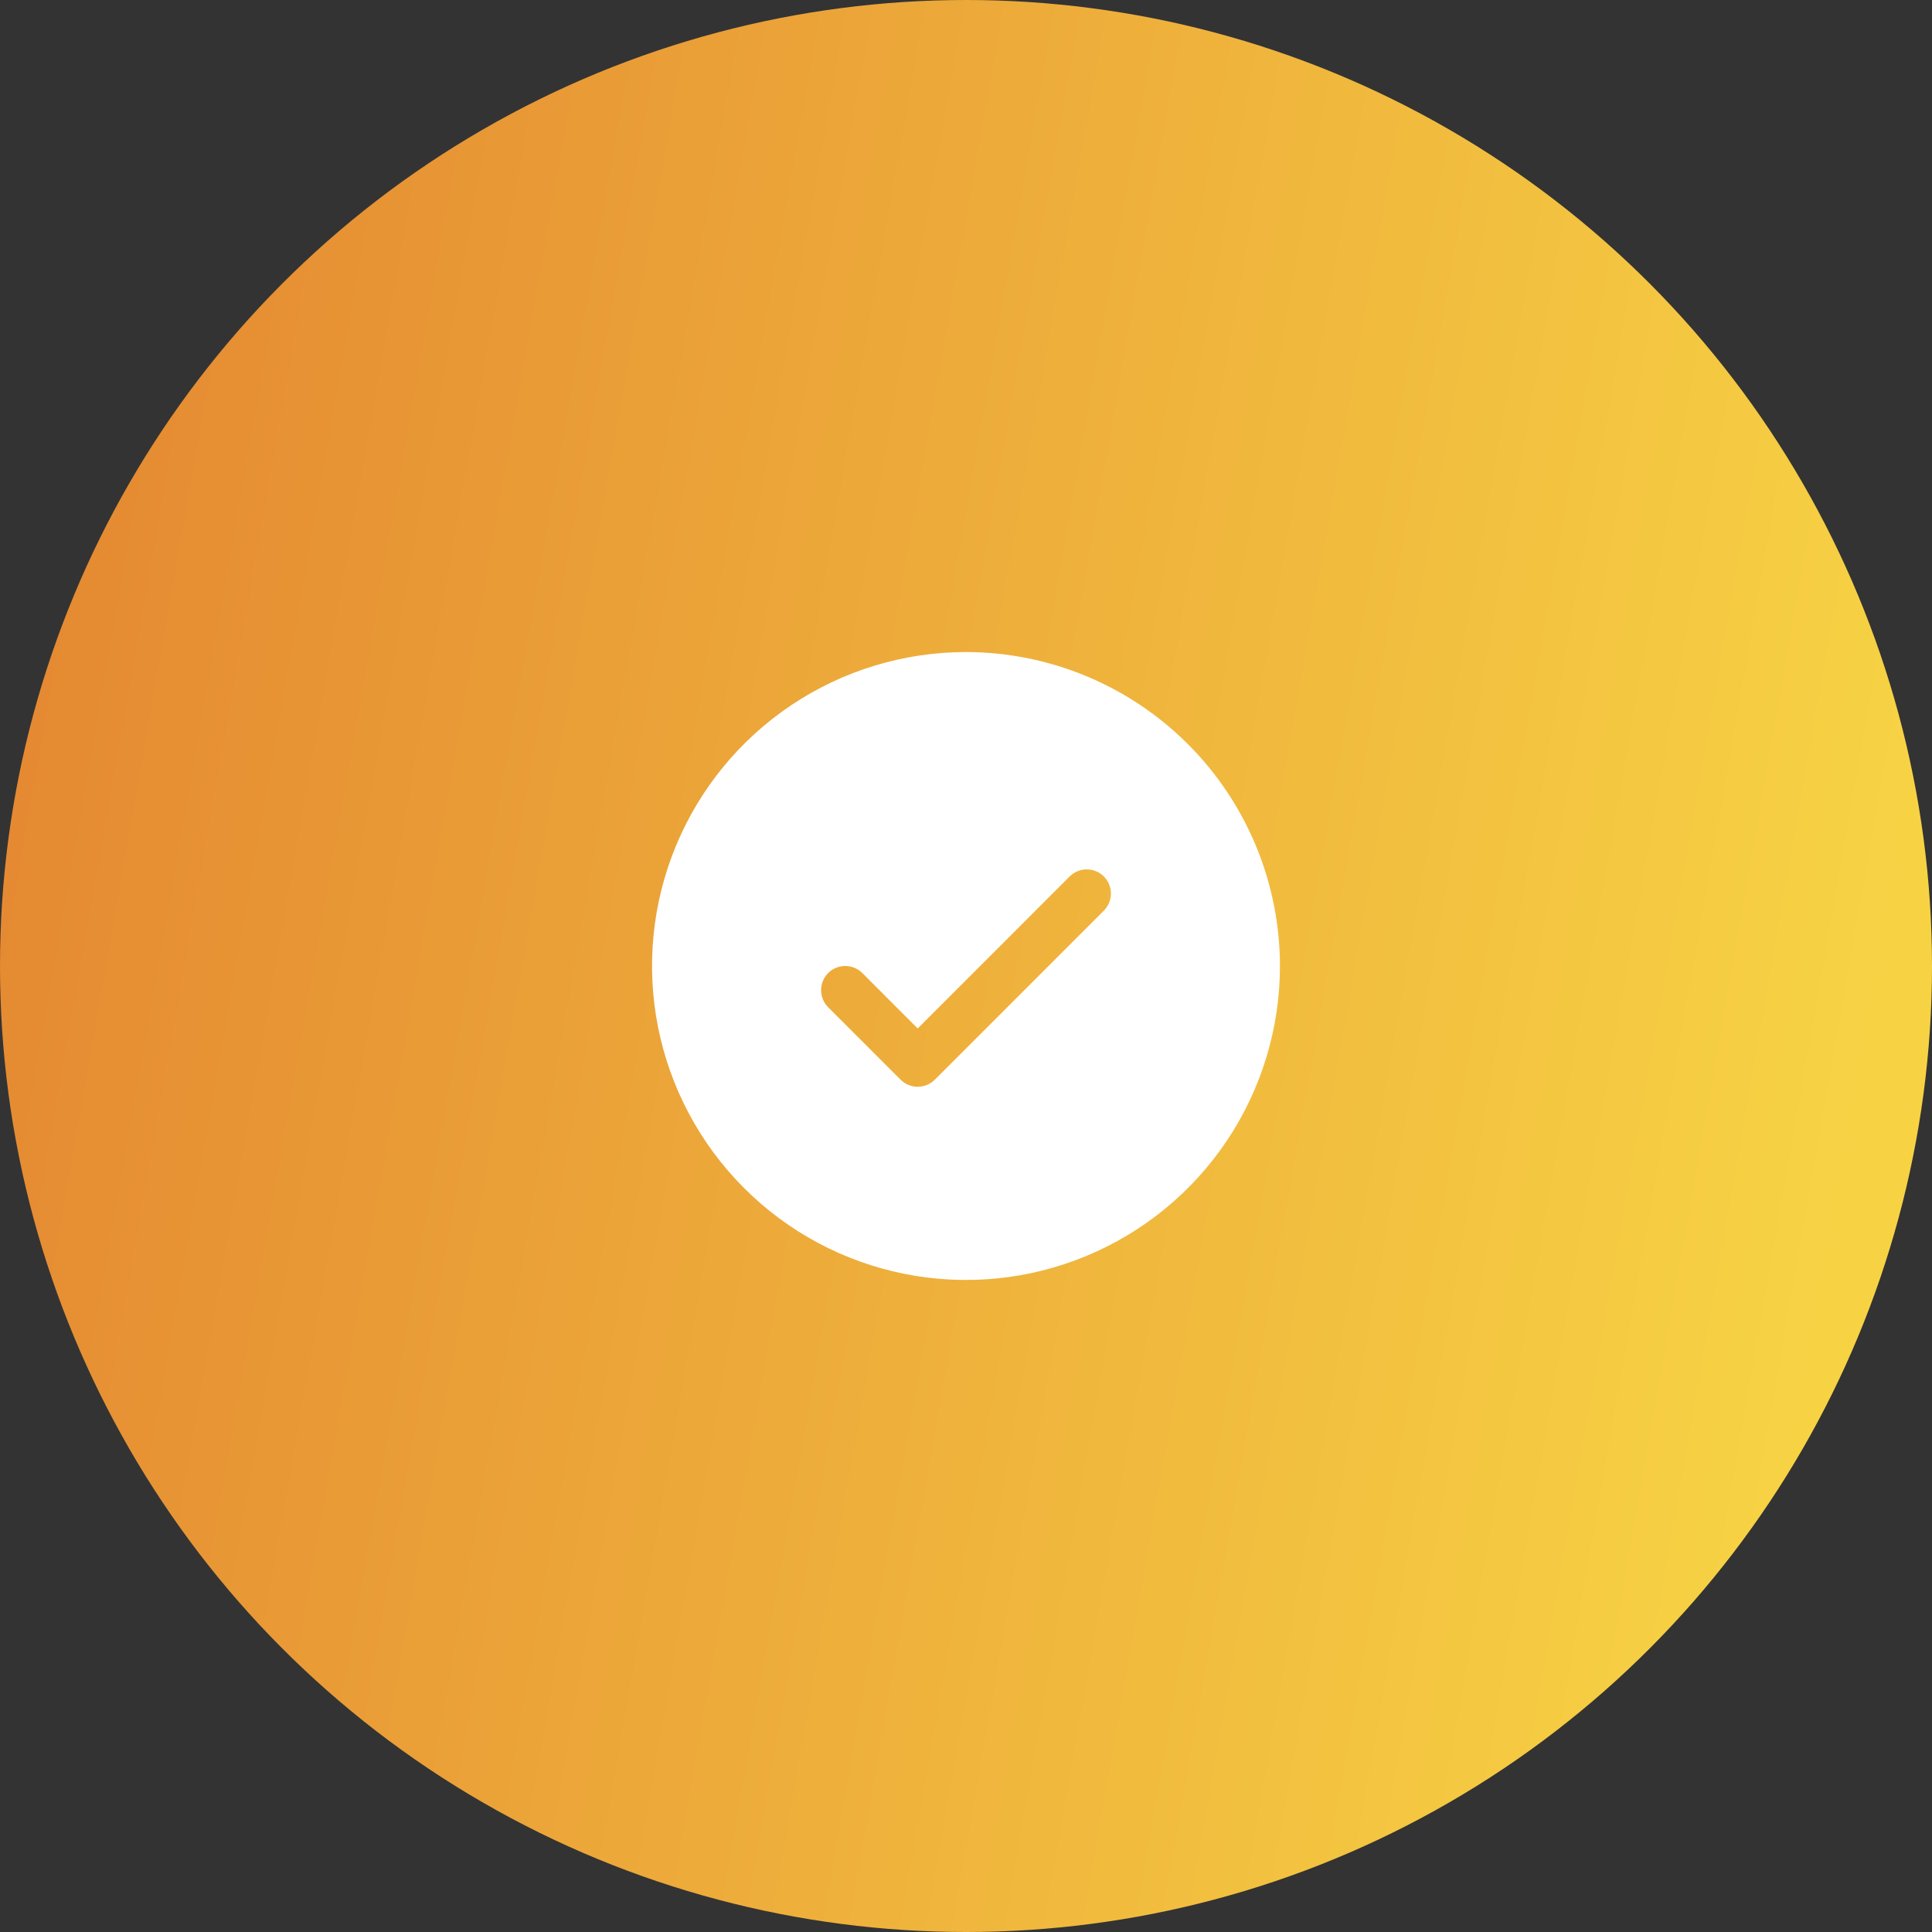
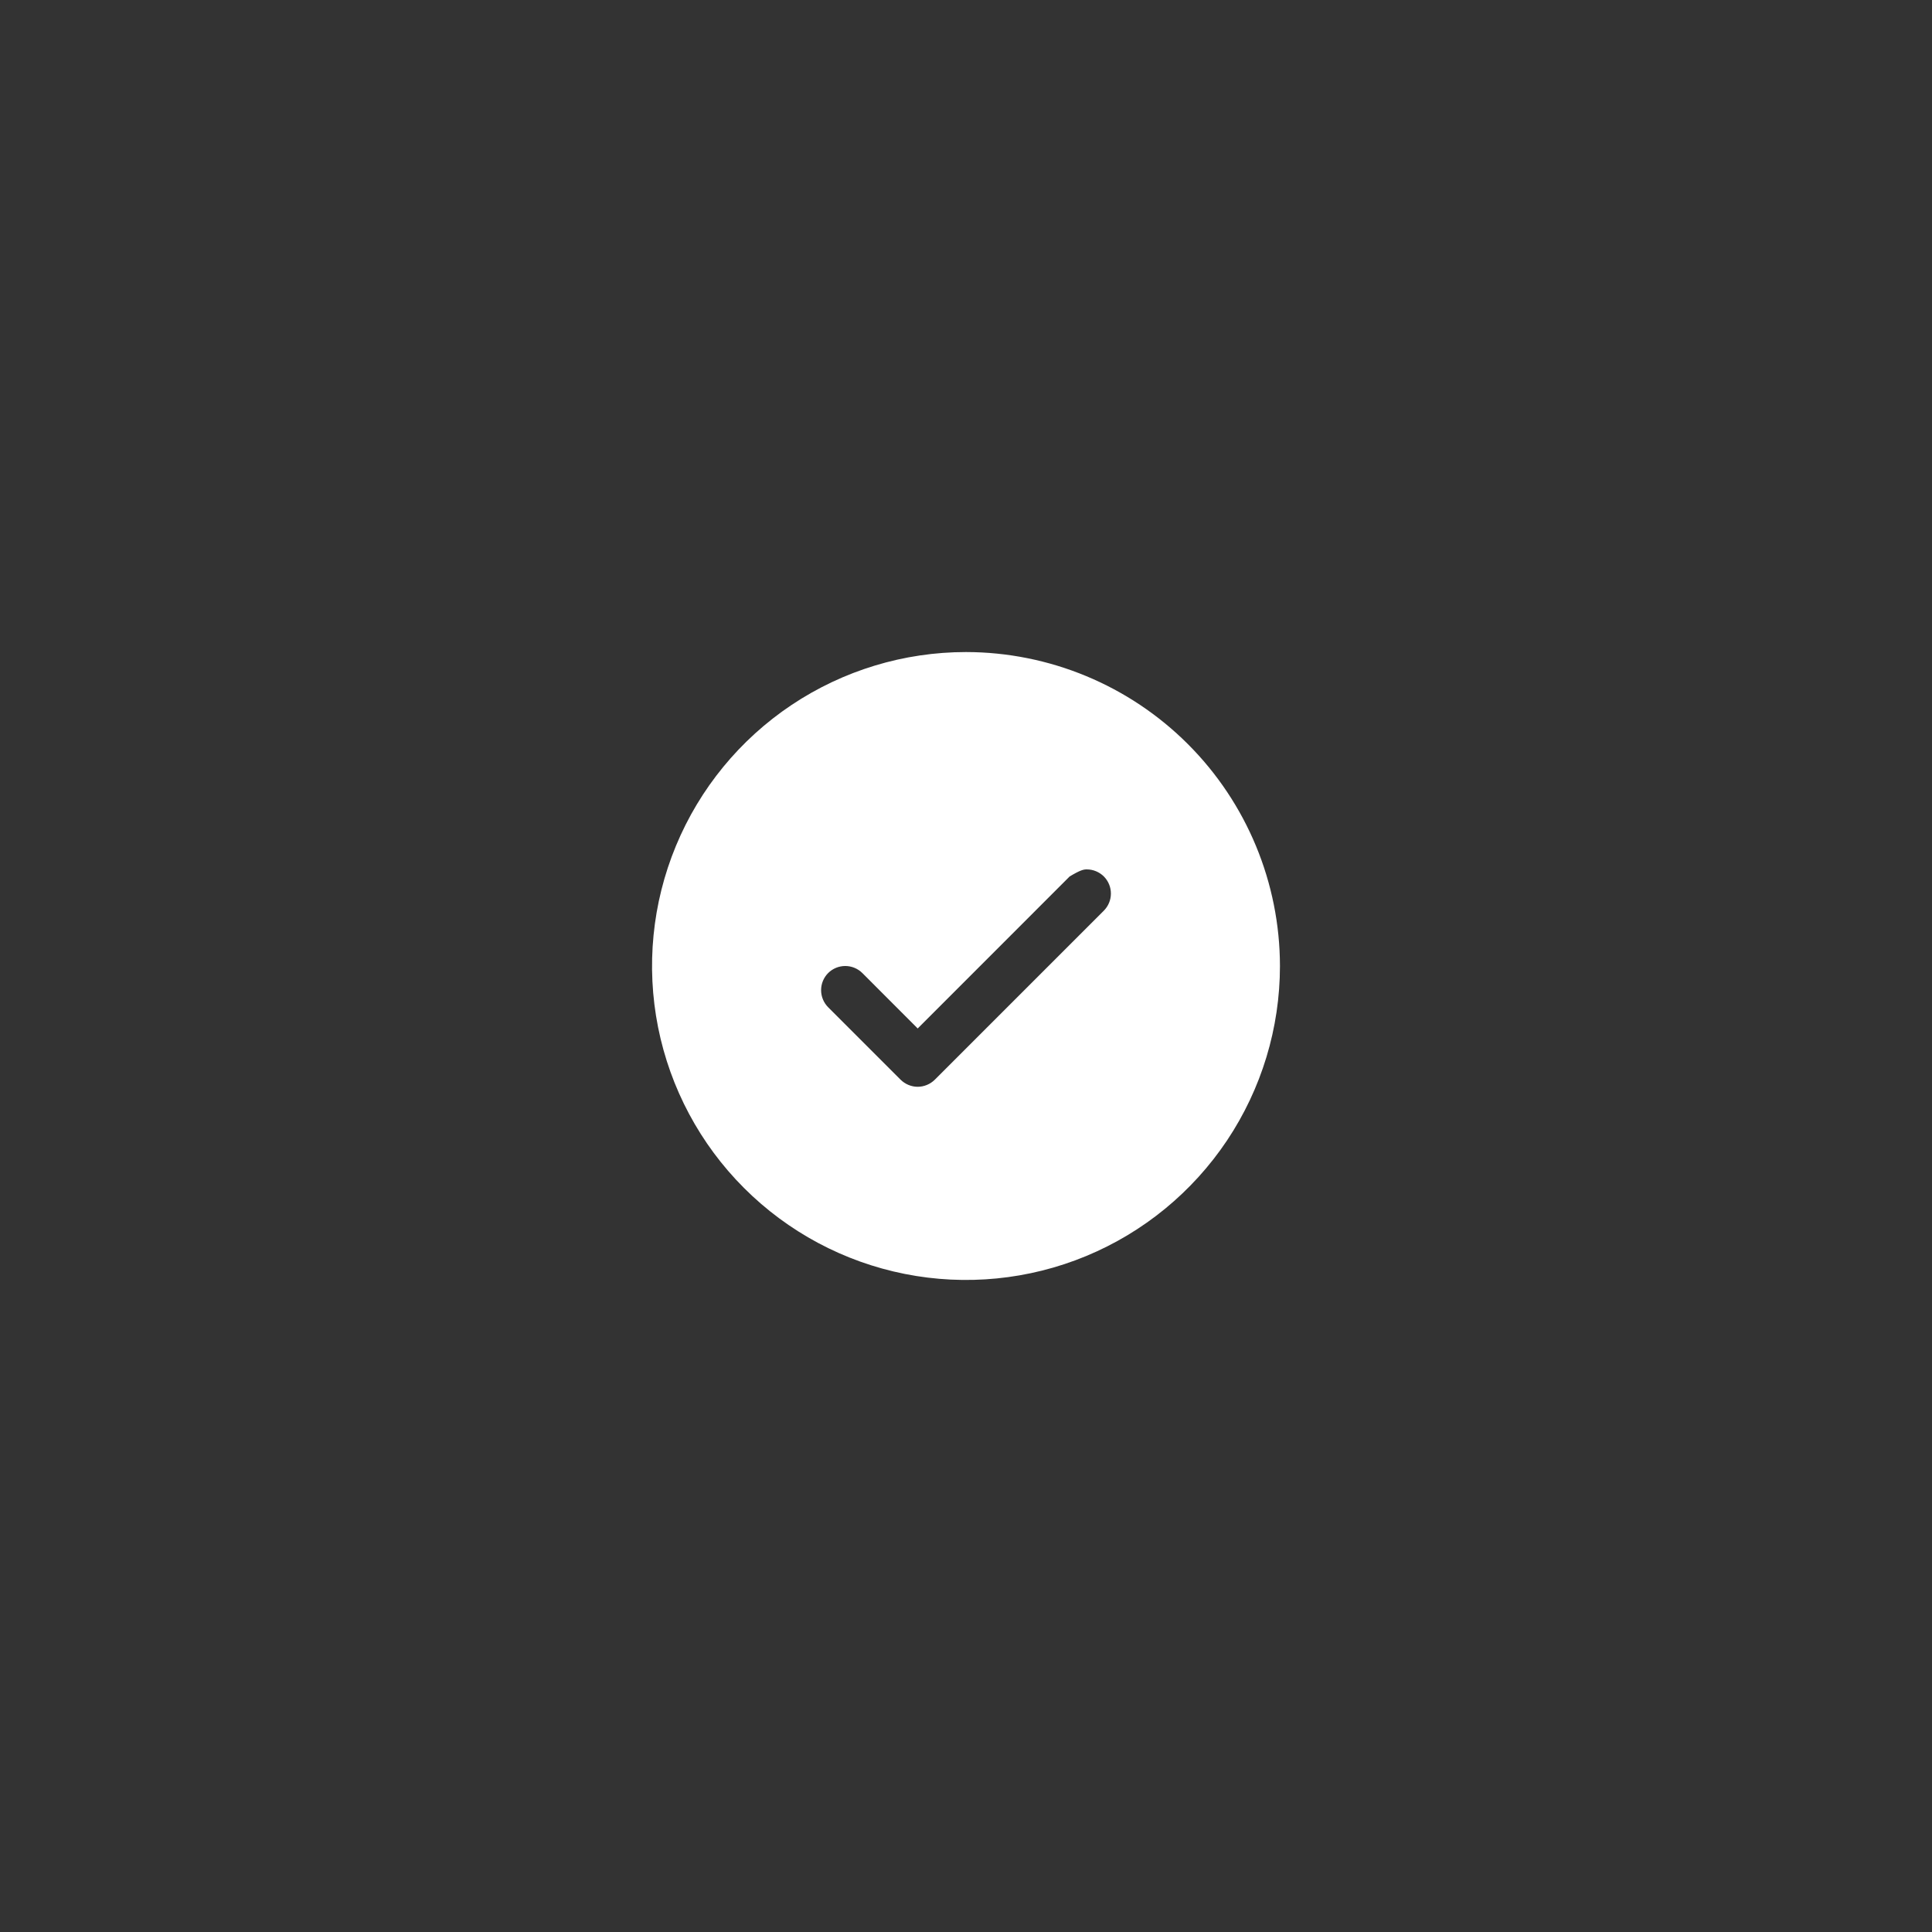
<svg xmlns="http://www.w3.org/2000/svg" width="60" height="60" viewBox="0 0 60 60" fill="none">
  <rect x="0" y="0" width="60" height="60" fill="#333333" stroke="none" />
-   <circle cx="30" cy="30" r="30" fill="url(#paint0_linear_8608_74355)" />
-   <path d="M30 20.25C28.072 20.25 26.187 20.822 24.583 21.893C22.98 22.965 21.73 24.487 20.992 26.269C20.254 28.05 20.061 30.011 20.437 31.902C20.814 33.793 21.742 35.531 23.106 36.894C24.469 38.258 26.207 39.187 28.098 39.563C29.989 39.939 31.95 39.746 33.731 39.008C35.513 38.27 37.035 37.02 38.107 35.417C39.178 33.813 39.75 31.928 39.75 30C39.747 27.415 38.719 24.937 36.891 23.109C35.063 21.281 32.585 20.253 30 20.25ZM34.281 28.281L29.031 33.531C28.961 33.6 28.878 33.656 28.787 33.693C28.696 33.731 28.599 33.751 28.5 33.751C28.401 33.751 28.304 33.731 28.213 33.693C28.122 33.656 28.039 33.6 27.969 33.531L25.719 31.281C25.579 31.14 25.5 30.949 25.5 30.75C25.5 30.551 25.579 30.36 25.719 30.219C25.86 30.079 26.051 30 26.25 30C26.449 30 26.64 30.079 26.781 30.219L28.5 31.94L33.219 27.219C33.289 27.15 33.372 27.094 33.463 27.057C33.554 27.019 33.651 27 33.75 27C33.849 27 33.946 27.019 34.037 27.057C34.128 27.094 34.211 27.15 34.281 27.219C34.35 27.289 34.406 27.372 34.443 27.463C34.481 27.554 34.5 27.651 34.5 27.75C34.5 27.849 34.481 27.946 34.443 28.037C34.406 28.128 34.35 28.211 34.281 28.281Z" fill="white" />
+   <path d="M30 20.25C28.072 20.25 26.187 20.822 24.583 21.893C22.98 22.965 21.73 24.487 20.992 26.269C20.254 28.05 20.061 30.011 20.437 31.902C20.814 33.793 21.742 35.531 23.106 36.894C24.469 38.258 26.207 39.187 28.098 39.563C29.989 39.939 31.95 39.746 33.731 39.008C35.513 38.27 37.035 37.02 38.107 35.417C39.178 33.813 39.75 31.928 39.75 30C39.747 27.415 38.719 24.937 36.891 23.109C35.063 21.281 32.585 20.253 30 20.25ZM34.281 28.281L29.031 33.531C28.961 33.6 28.878 33.656 28.787 33.693C28.696 33.731 28.599 33.751 28.5 33.751C28.401 33.751 28.304 33.731 28.213 33.693C28.122 33.656 28.039 33.6 27.969 33.531L25.719 31.281C25.579 31.14 25.5 30.949 25.5 30.75C25.5 30.551 25.579 30.36 25.719 30.219C25.86 30.079 26.051 30 26.25 30C26.449 30 26.64 30.079 26.781 30.219L28.5 31.94L33.219 27.219C33.554 27.019 33.651 27 33.75 27C33.849 27 33.946 27.019 34.037 27.057C34.128 27.094 34.211 27.15 34.281 27.219C34.35 27.289 34.406 27.372 34.443 27.463C34.481 27.554 34.5 27.651 34.5 27.75C34.5 27.849 34.481 27.946 34.443 28.037C34.406 28.128 34.35 28.211 34.281 28.281Z" fill="white" />
  <defs>
    <linearGradient id="paint0_linear_8608_74355" x1="60" y1="22.258" x2="-2.705" y2="11.252" gradientUnits="userSpaceOnUse">
      <stop stop-color="#F7D344" />
      <stop offset="1" stop-color="#E38330" />
    </linearGradient>
  </defs>
</svg>